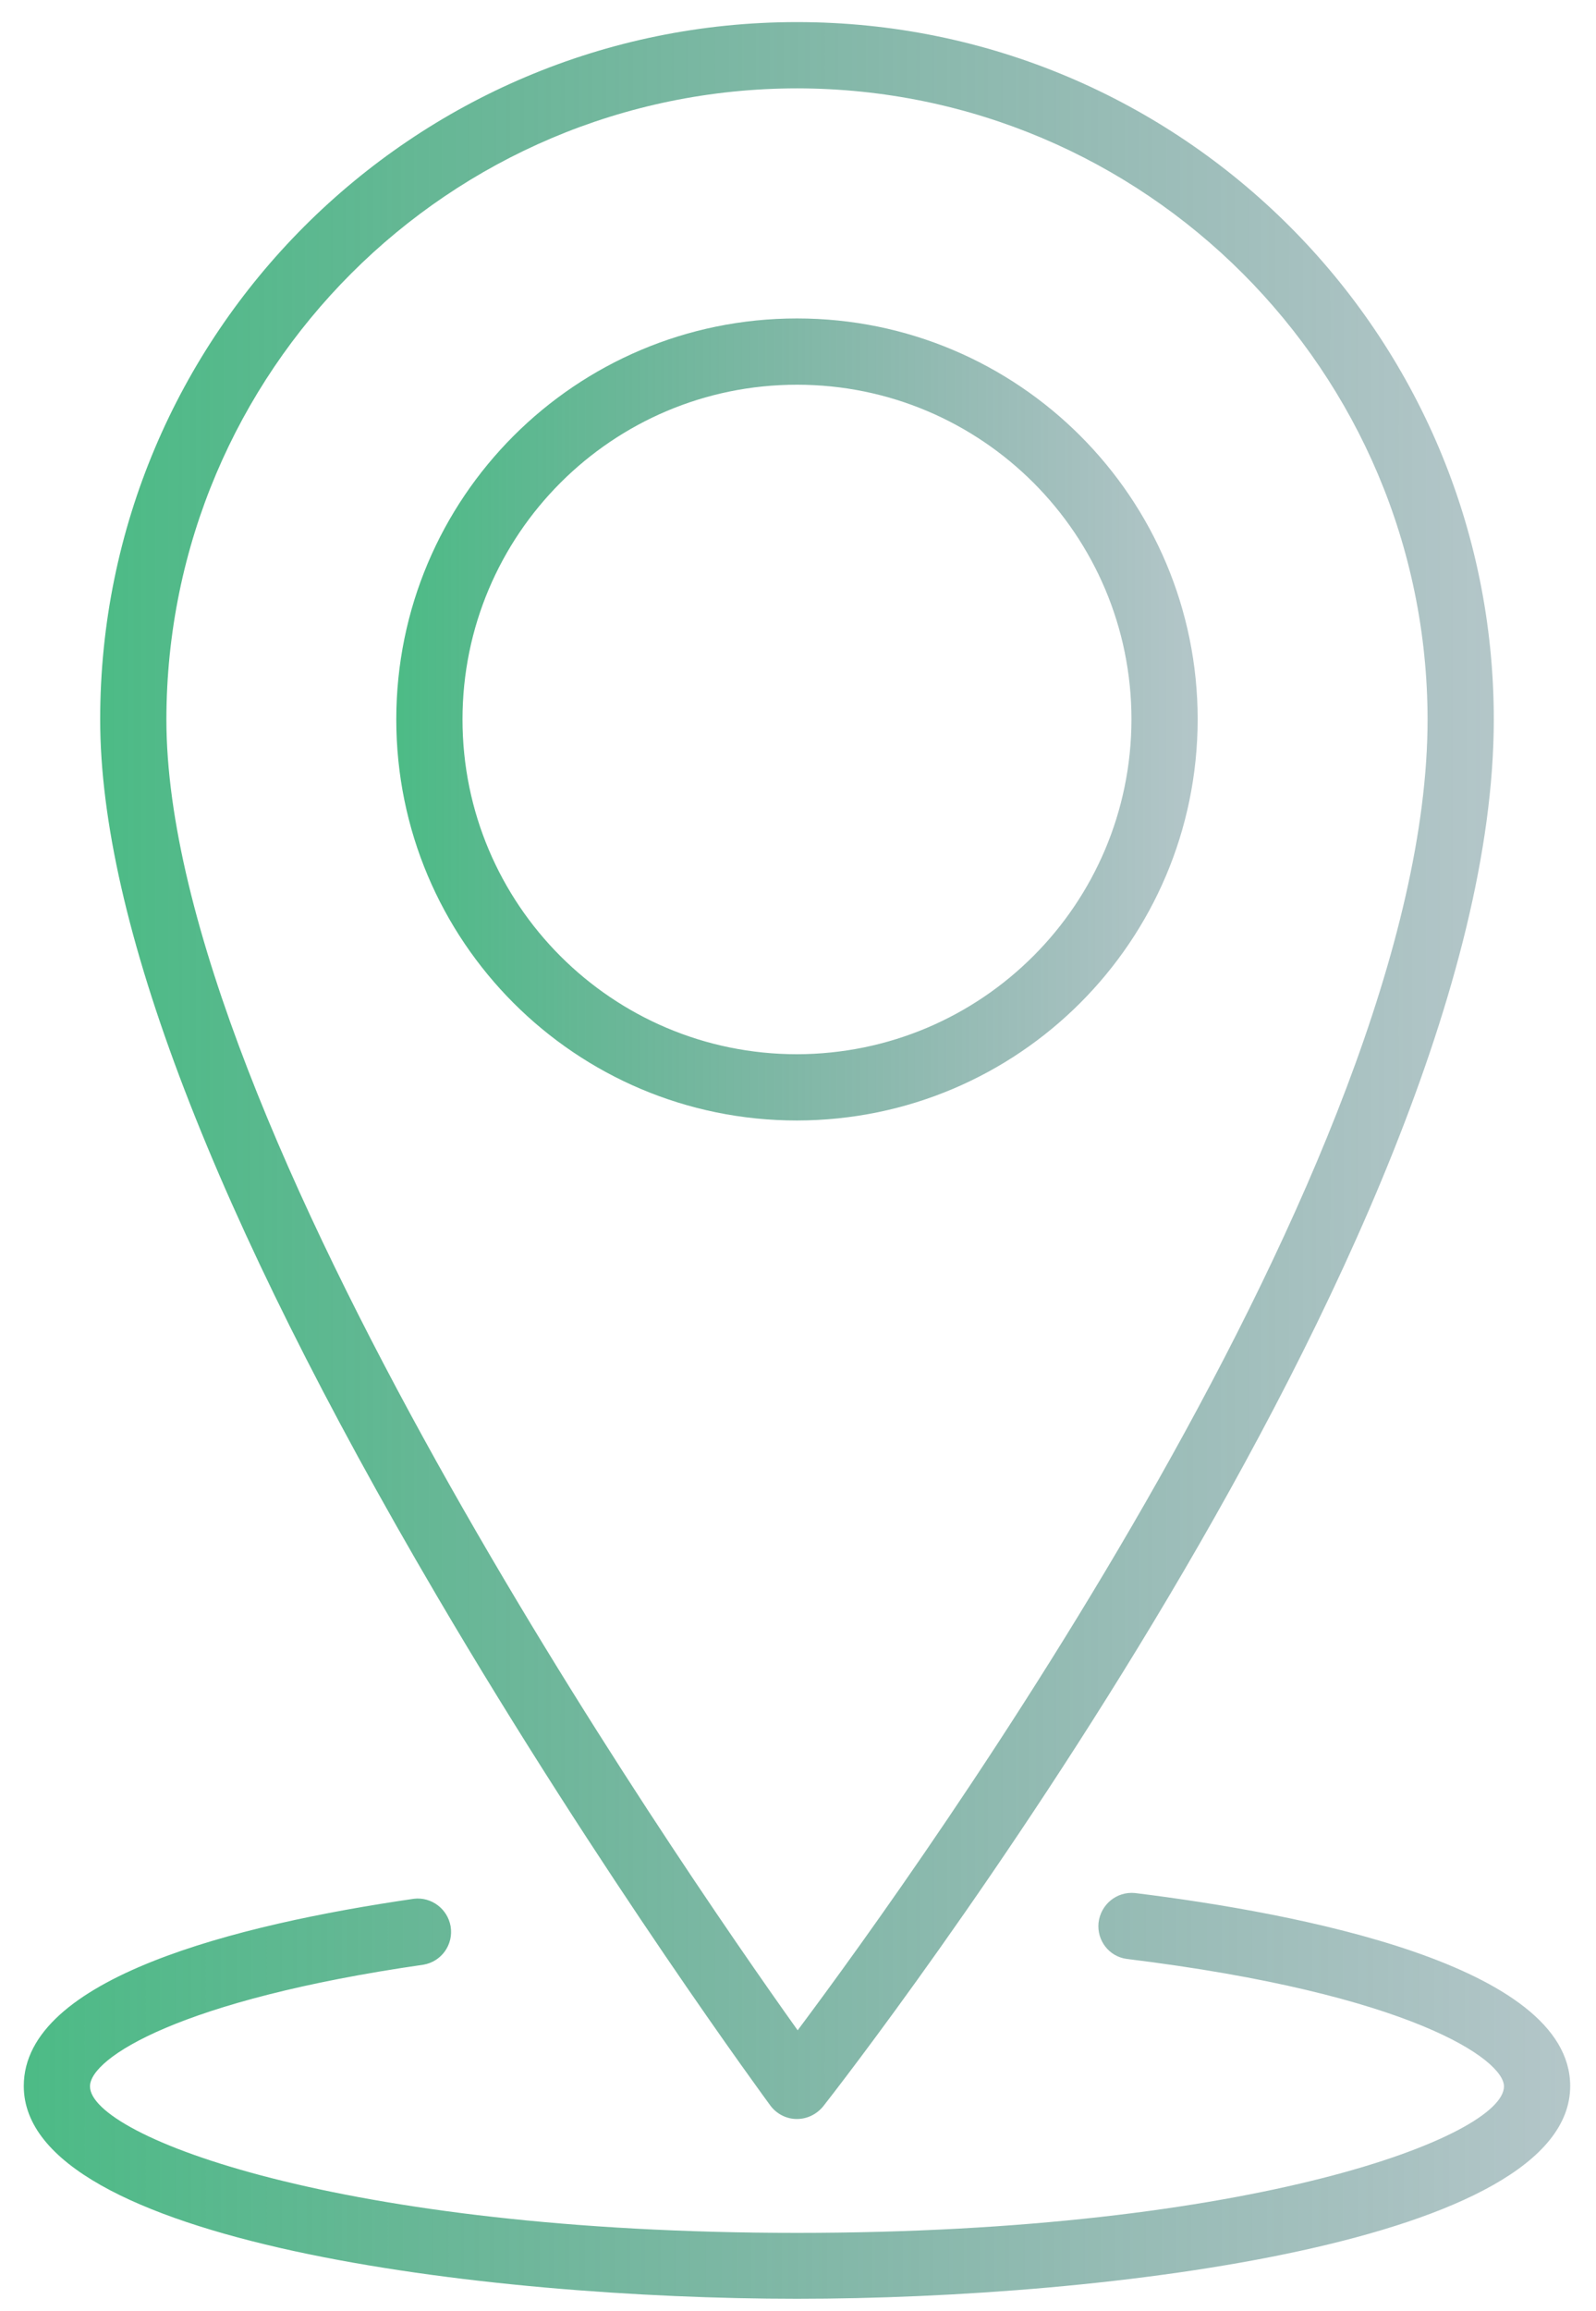
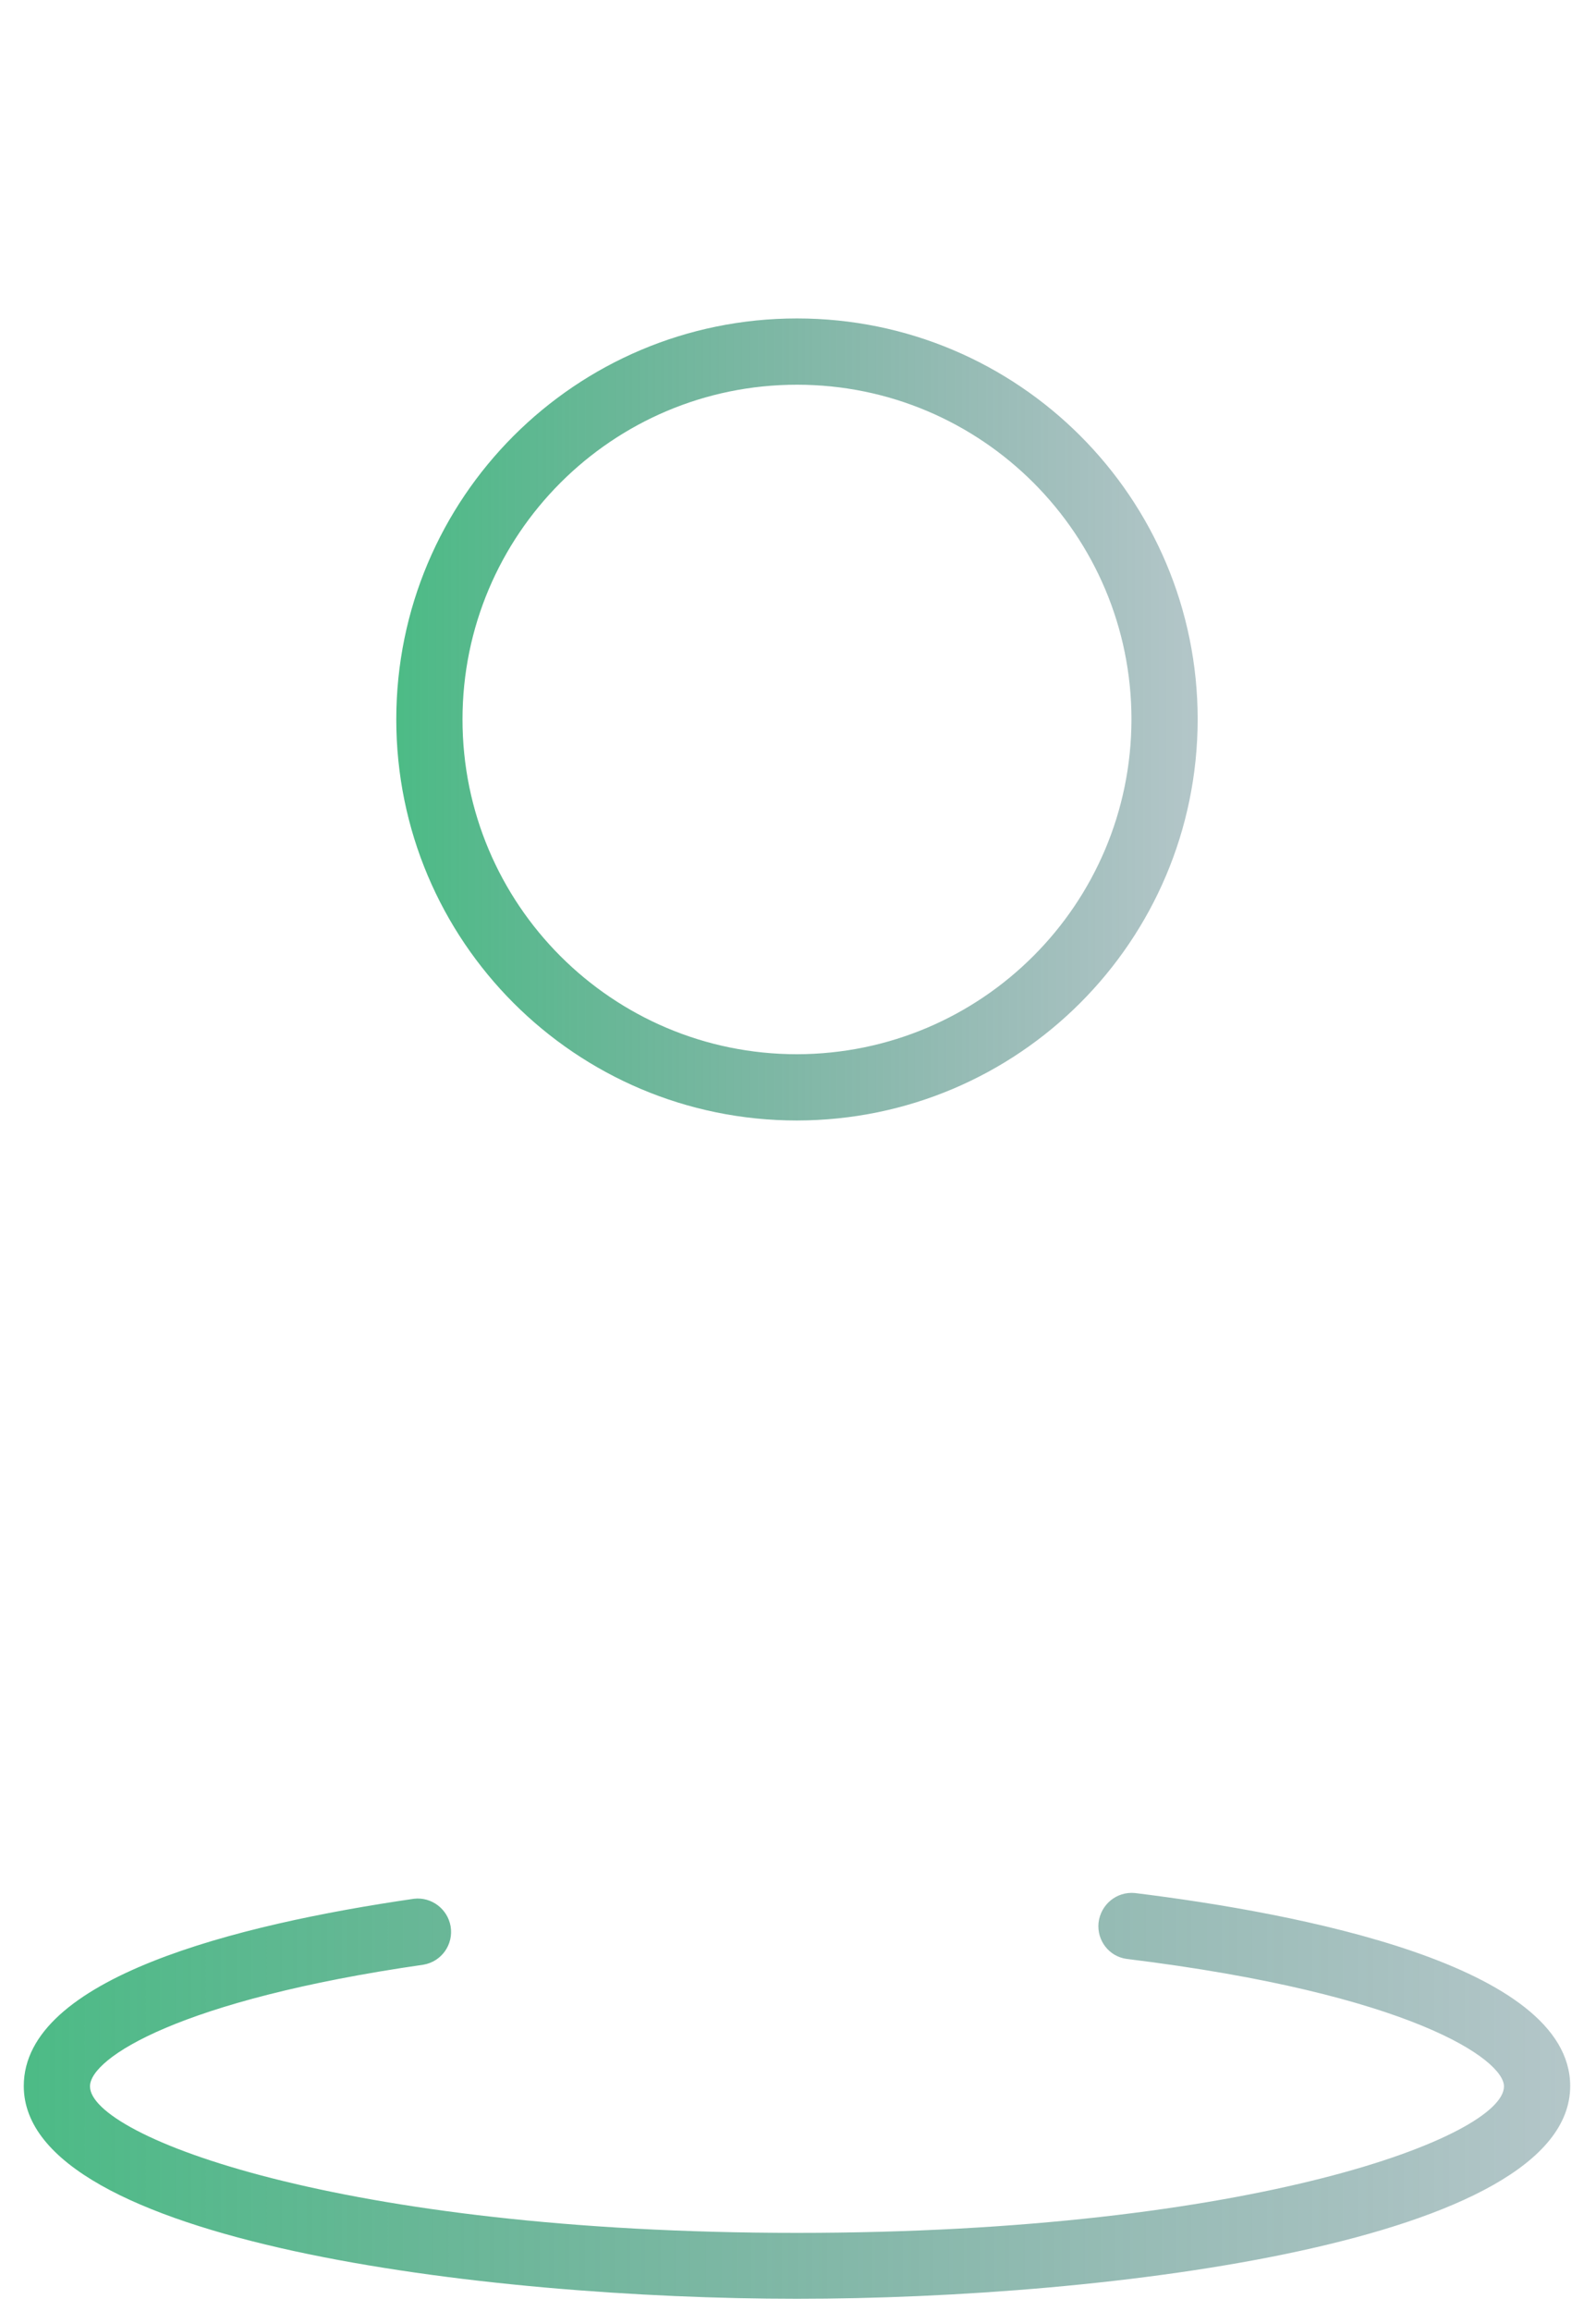
<svg xmlns="http://www.w3.org/2000/svg" width="47" height="68" viewBox="0 0 47 68" fill="none">
-   <path d="M22.69 61.96C22.87 62.2 23.16 62.35 23.46 62.35H23.47C23.77 62.35 24.05 62.211 24.24 61.98C25.05 60.95 43.99 36.6 43.99 21.17C43.99 9.84 34.8 0.65 23.47 0.65C12.14 0.65 2.95 9.84 2.95 21.17C2.95 27.08 6.28 35.75 12.86 46.95C17.72 55.22 22.64 61.89 22.69 61.96ZM23.47 2.6C33.72 2.61 42.03 10.92 42.04 21.17C42.04 34.19 27.12 54.89 23.49 59.74C19.9 54.71 4.9 32.98 4.9 21.17C4.91 10.92 13.22 2.61 23.47 2.6Z" fill="url(#paint0_linear_405_17093)" />
  <path d="M35.27 21.17C35.27 14.65 29.99 9.37 23.47 9.37C16.95 9.37 11.67 14.65 11.67 21.17C11.67 27.69 16.95 32.97 23.47 32.97C29.99 32.96 35.26 27.69 35.27 21.17ZM23.47 31.02C18.03 31.02 13.62 26.61 13.62 21.17C13.62 15.73 18.03 11.32 23.47 11.32C28.91 11.32 33.32 15.73 33.32 21.17C33.31 26.61 28.91 31.009 23.47 31.02Z" fill="url(#paint1_linear_405_17093)" />
  <path d="M33.42 55.701C32.88 55.651 32.41 56.041 32.35 56.581C32.3 57.1 32.66 57.57 33.18 57.64C41.58 58.67 44.29 60.61 44.29 61.39C44.29 62.85 36.94 65.701 23.47 65.701C10 65.701 2.65 62.85 2.65 61.39C2.65 60.55 5.31 58.84 12.47 57.81C13 57.72 13.36 57.22 13.27 56.68C13.18 56.17 12.71 55.81 12.19 55.87C6.95 56.63 0.7 58.2 0.7 61.38C0.7 65.98 14.32 67.64 23.47 67.64C32.62 67.64 46.24 65.97 46.24 61.38C46.24 57.81 38.21 56.291 33.42 55.701Z" fill="url(#paint2_linear_405_17093)" />
  <defs>
    <linearGradient id="paint0_linear_405_17093" x1="2.952" y1="31.502" x2="43.996" y2="31.502" gradientUnits="userSpaceOnUse">
      <stop stop-color="#009E52" stop-opacity="0.7" />
      <stop offset="1" stop-color="#04424A" stop-opacity="0.3" />
    </linearGradient>
    <linearGradient id="paint1_linear_405_17093" x1="11.677" y1="21.173" x2="35.272" y2="21.173" gradientUnits="userSpaceOnUse">
      <stop stop-color="#009E52" stop-opacity="0.7" />
      <stop offset="1" stop-color="#04424A" stop-opacity="0.3" />
    </linearGradient>
    <linearGradient id="paint2_linear_405_17093" x1="0.705" y1="61.679" x2="46.244" y2="61.679" gradientUnits="userSpaceOnUse">
      <stop stop-color="#009E52" stop-opacity="0.7" />
      <stop offset="1" stop-color="#04424A" stop-opacity="0.3" />
    </linearGradient>
  </defs>
</svg>